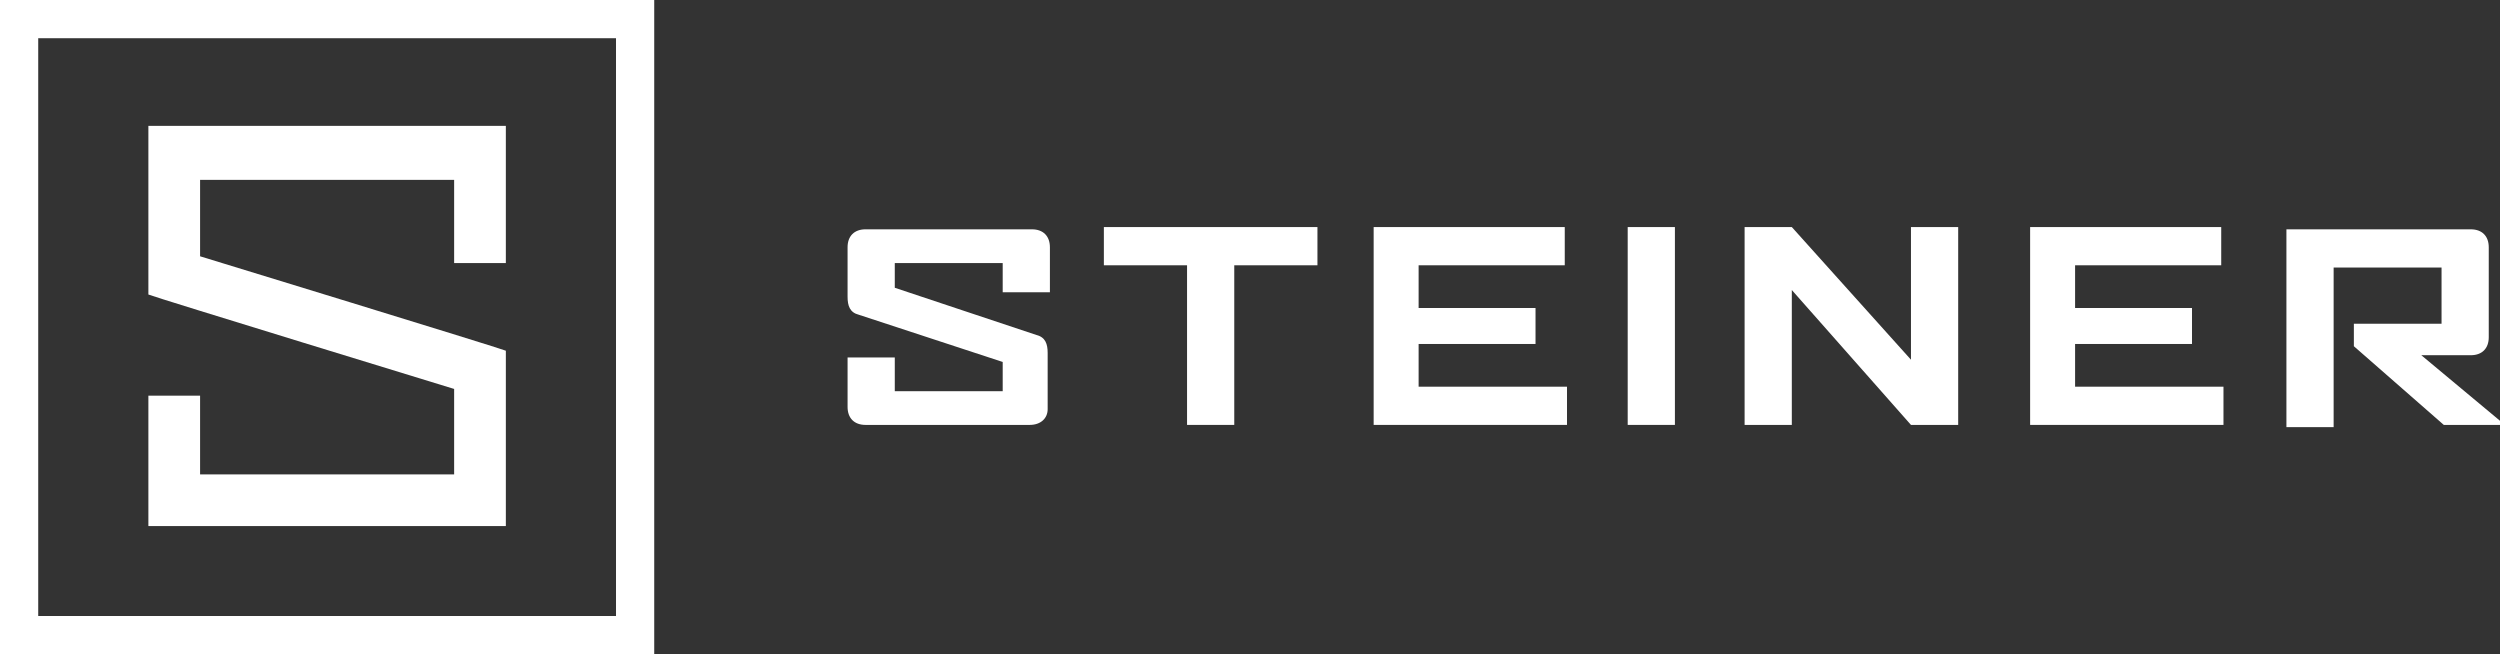
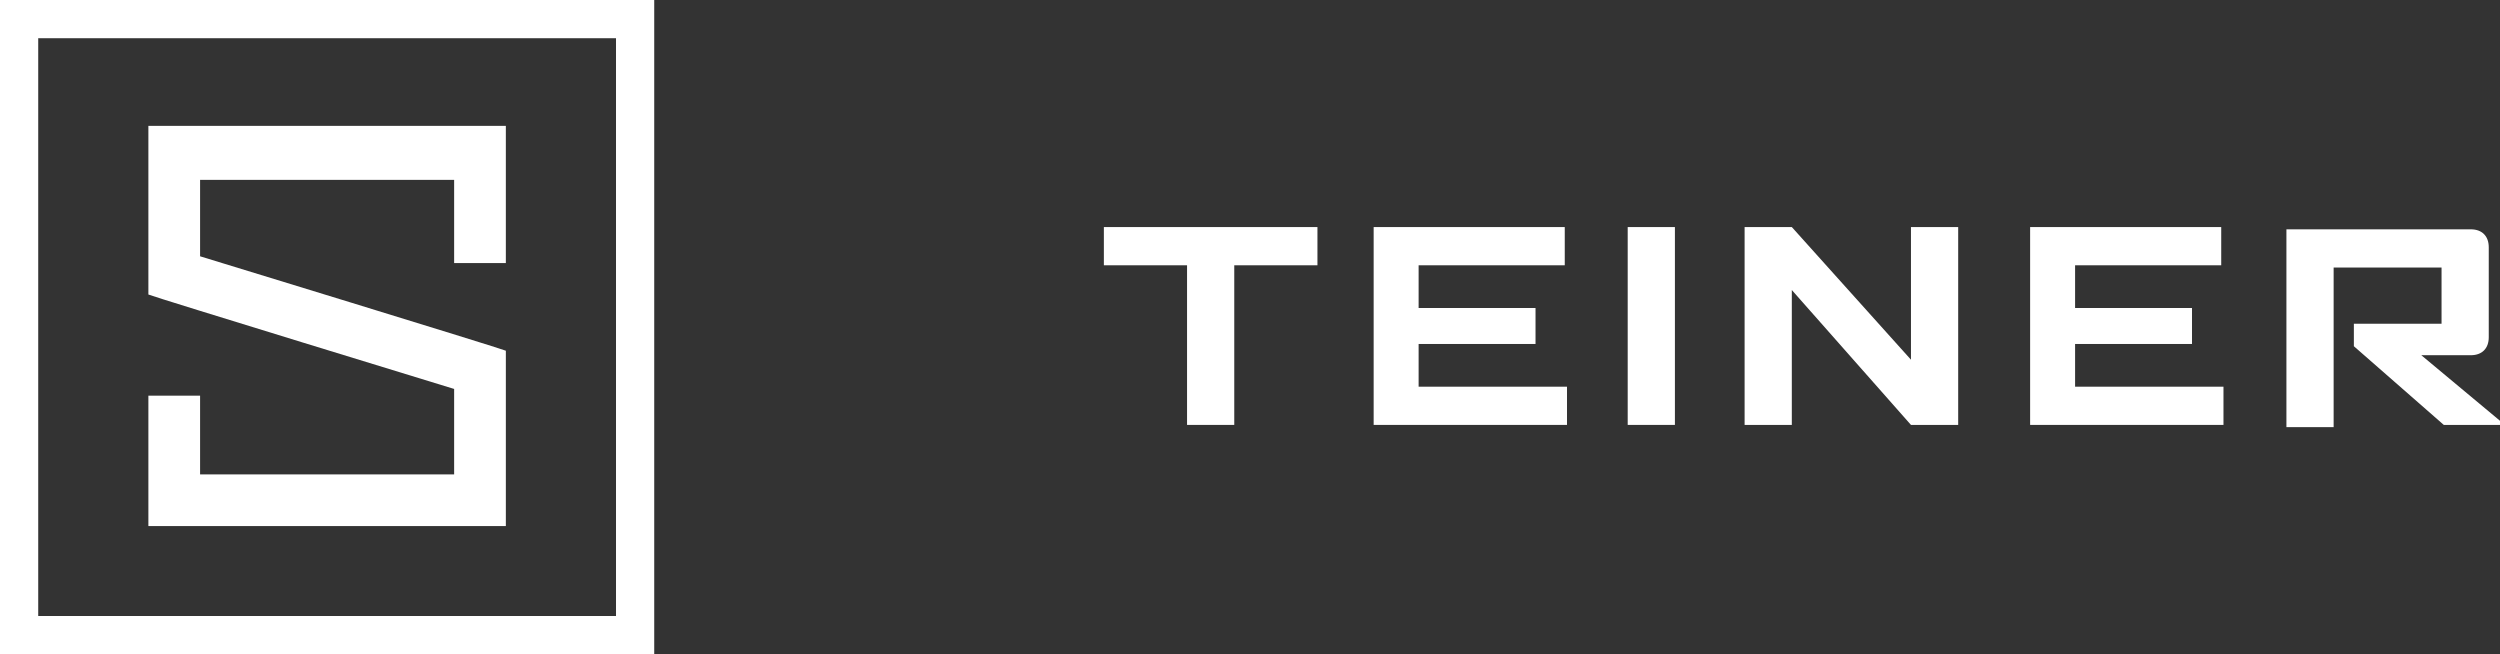
<svg xmlns="http://www.w3.org/2000/svg" version="1.1" id="Layer_1" x="0px" y="0px" viewBox="0 0 111.2 29.1" enable-background="new 0 0 111.2 29.1" xml:space="preserve">
  <rect x="0" y="0" width="111.2" height="29.1" fill="#333333" stroke="none" />
  <g>
    <path fill="#FFFFFF" d="M29.1,29.1H0V0h29.1V29.1z M1.7,27.4h25.7V1.7H1.7V27.4z" />
    <path fill="#FFFFFF" d="M6.6,5.6v7.5c0.2,0.1,13.6,4.2,13.6,4.2v3.8H8.9v-3.5H6.6v5.8h15.9v-7.8c-0.2-0.1-13.6-4.2-13.6-4.2V8h11.3   v3.7h2.3V5.6H6.6z" />
-     <path fill="#FFFFFF" d="M45.8,18.9h-7.3c-0.5,0-0.8-0.3-0.8-0.8v-2.2h2.1v1.5h4.8v-1.3L38.2,14c-0.4-0.1-0.5-0.4-0.5-0.8V11   c0-0.5,0.3-0.8,0.8-0.8h7.4c0.5,0,0.8,0.3,0.8,0.8v2h-2.1v-1.3h-4.8v1.1l6.3,2.1c0.4,0.1,0.5,0.4,0.5,0.8v2.5   C46.6,18.6,46.3,18.9,45.8,18.9" />
    <polygon fill="#FFFFFF" points="54.9,11.8 54.9,18.9 52.8,18.9 52.8,11.8 49.1,11.8 49.1,10.1 58.6,10.1 58.6,11.8  " />
    <polygon fill="#FFFFFF" points="61.1,18.9 61.1,10.1 69.6,10.1 69.6,11.8 63.1,11.8 63.1,13.7 68.3,13.7 68.3,15.3 63.1,15.3    63.1,17.2 69.7,17.2 69.7,18.9  " />
    <rect x="72.4" y="10.1" fill="#FFFFFF" width="2.1" height="8.8" />
    <polygon fill="#FFFFFF" points="85,18.9 79.7,12.9 79.7,18.9 77.6,18.9 77.6,10.1 79.7,10.1 85,16 85,10.1 87.1,10.1 87.1,18.9     " />
    <polygon fill="#FFFFFF" points="90.3,18.9 90.3,10.1 98.8,10.1 98.8,11.8 92.3,11.8 92.3,13.7 97.5,13.7 97.5,15.3 92.3,15.3    92.3,17.2 98.9,17.2 98.9,18.9  " />
    <path fill="#FFFFFF" d="M108.7,18.9l-4-3.5v-1h3.9v-2.5h-4.8v7.1h-2.1v-8.8h8.2c0.5,0,0.8,0.3,0.8,0.8v4c0,0.5-0.3,0.8-0.8,0.8   h-2.2l3.6,3v0.1H108.7z" />
  </g>
</svg>